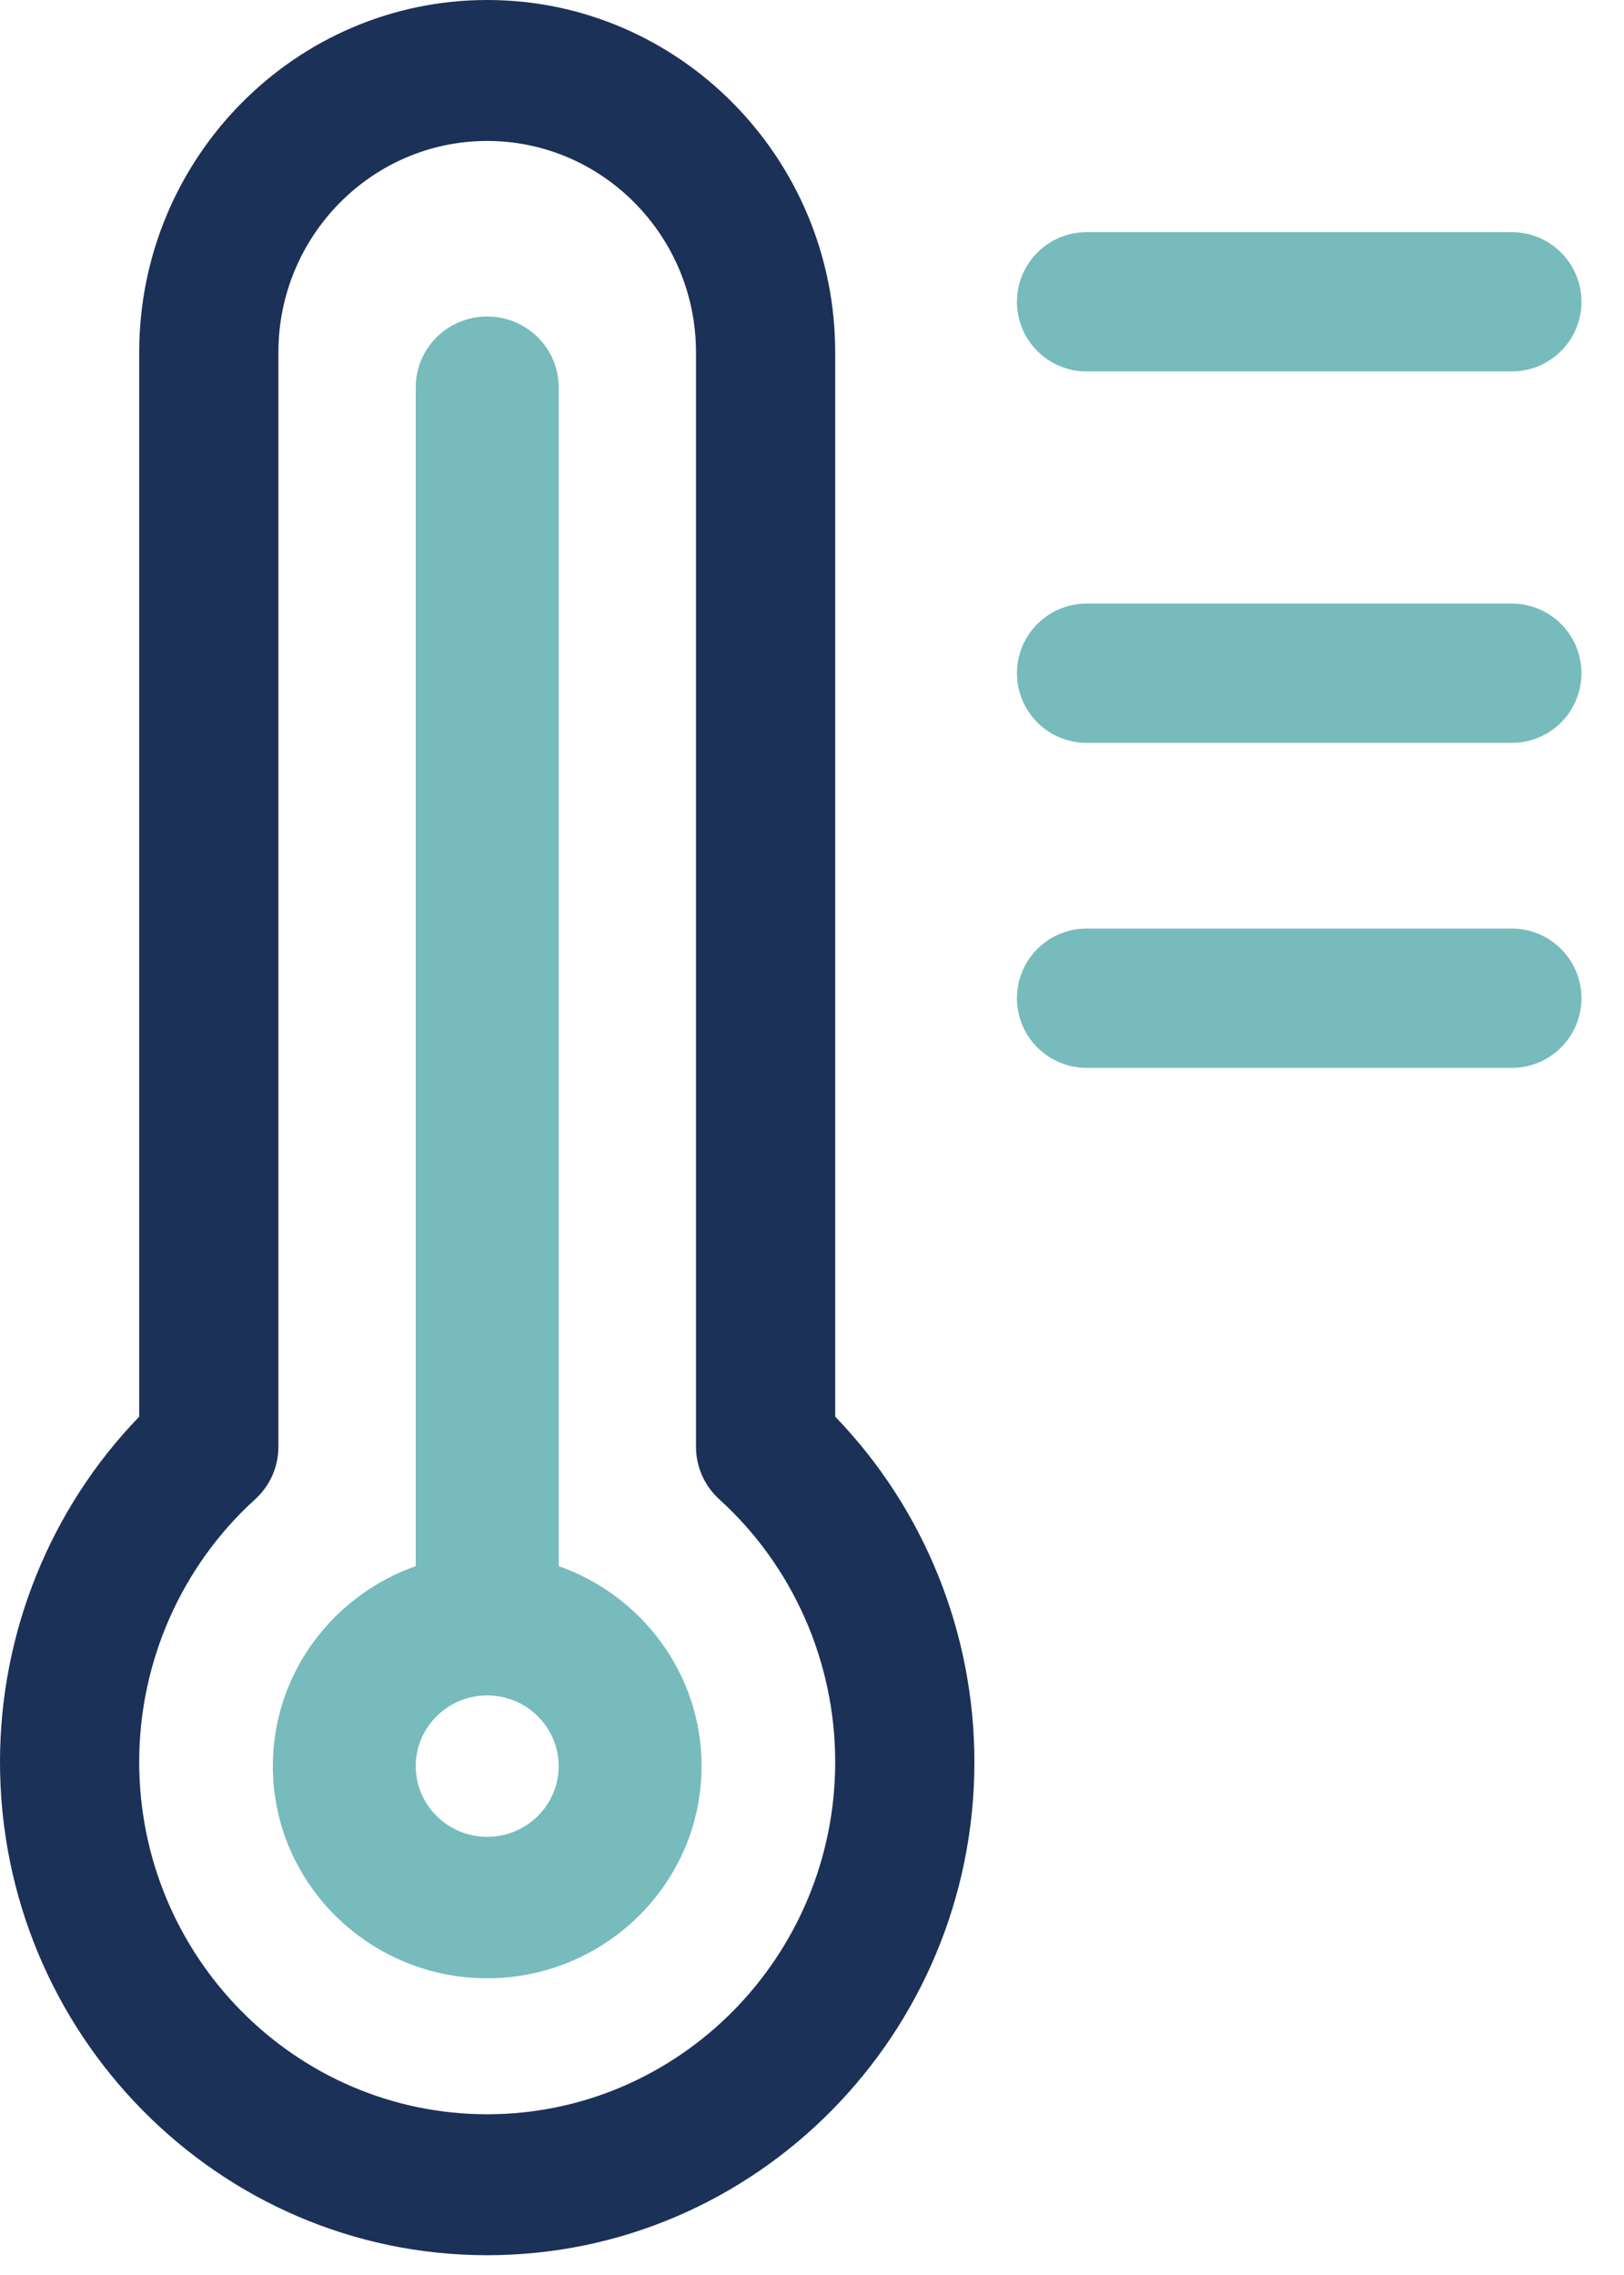
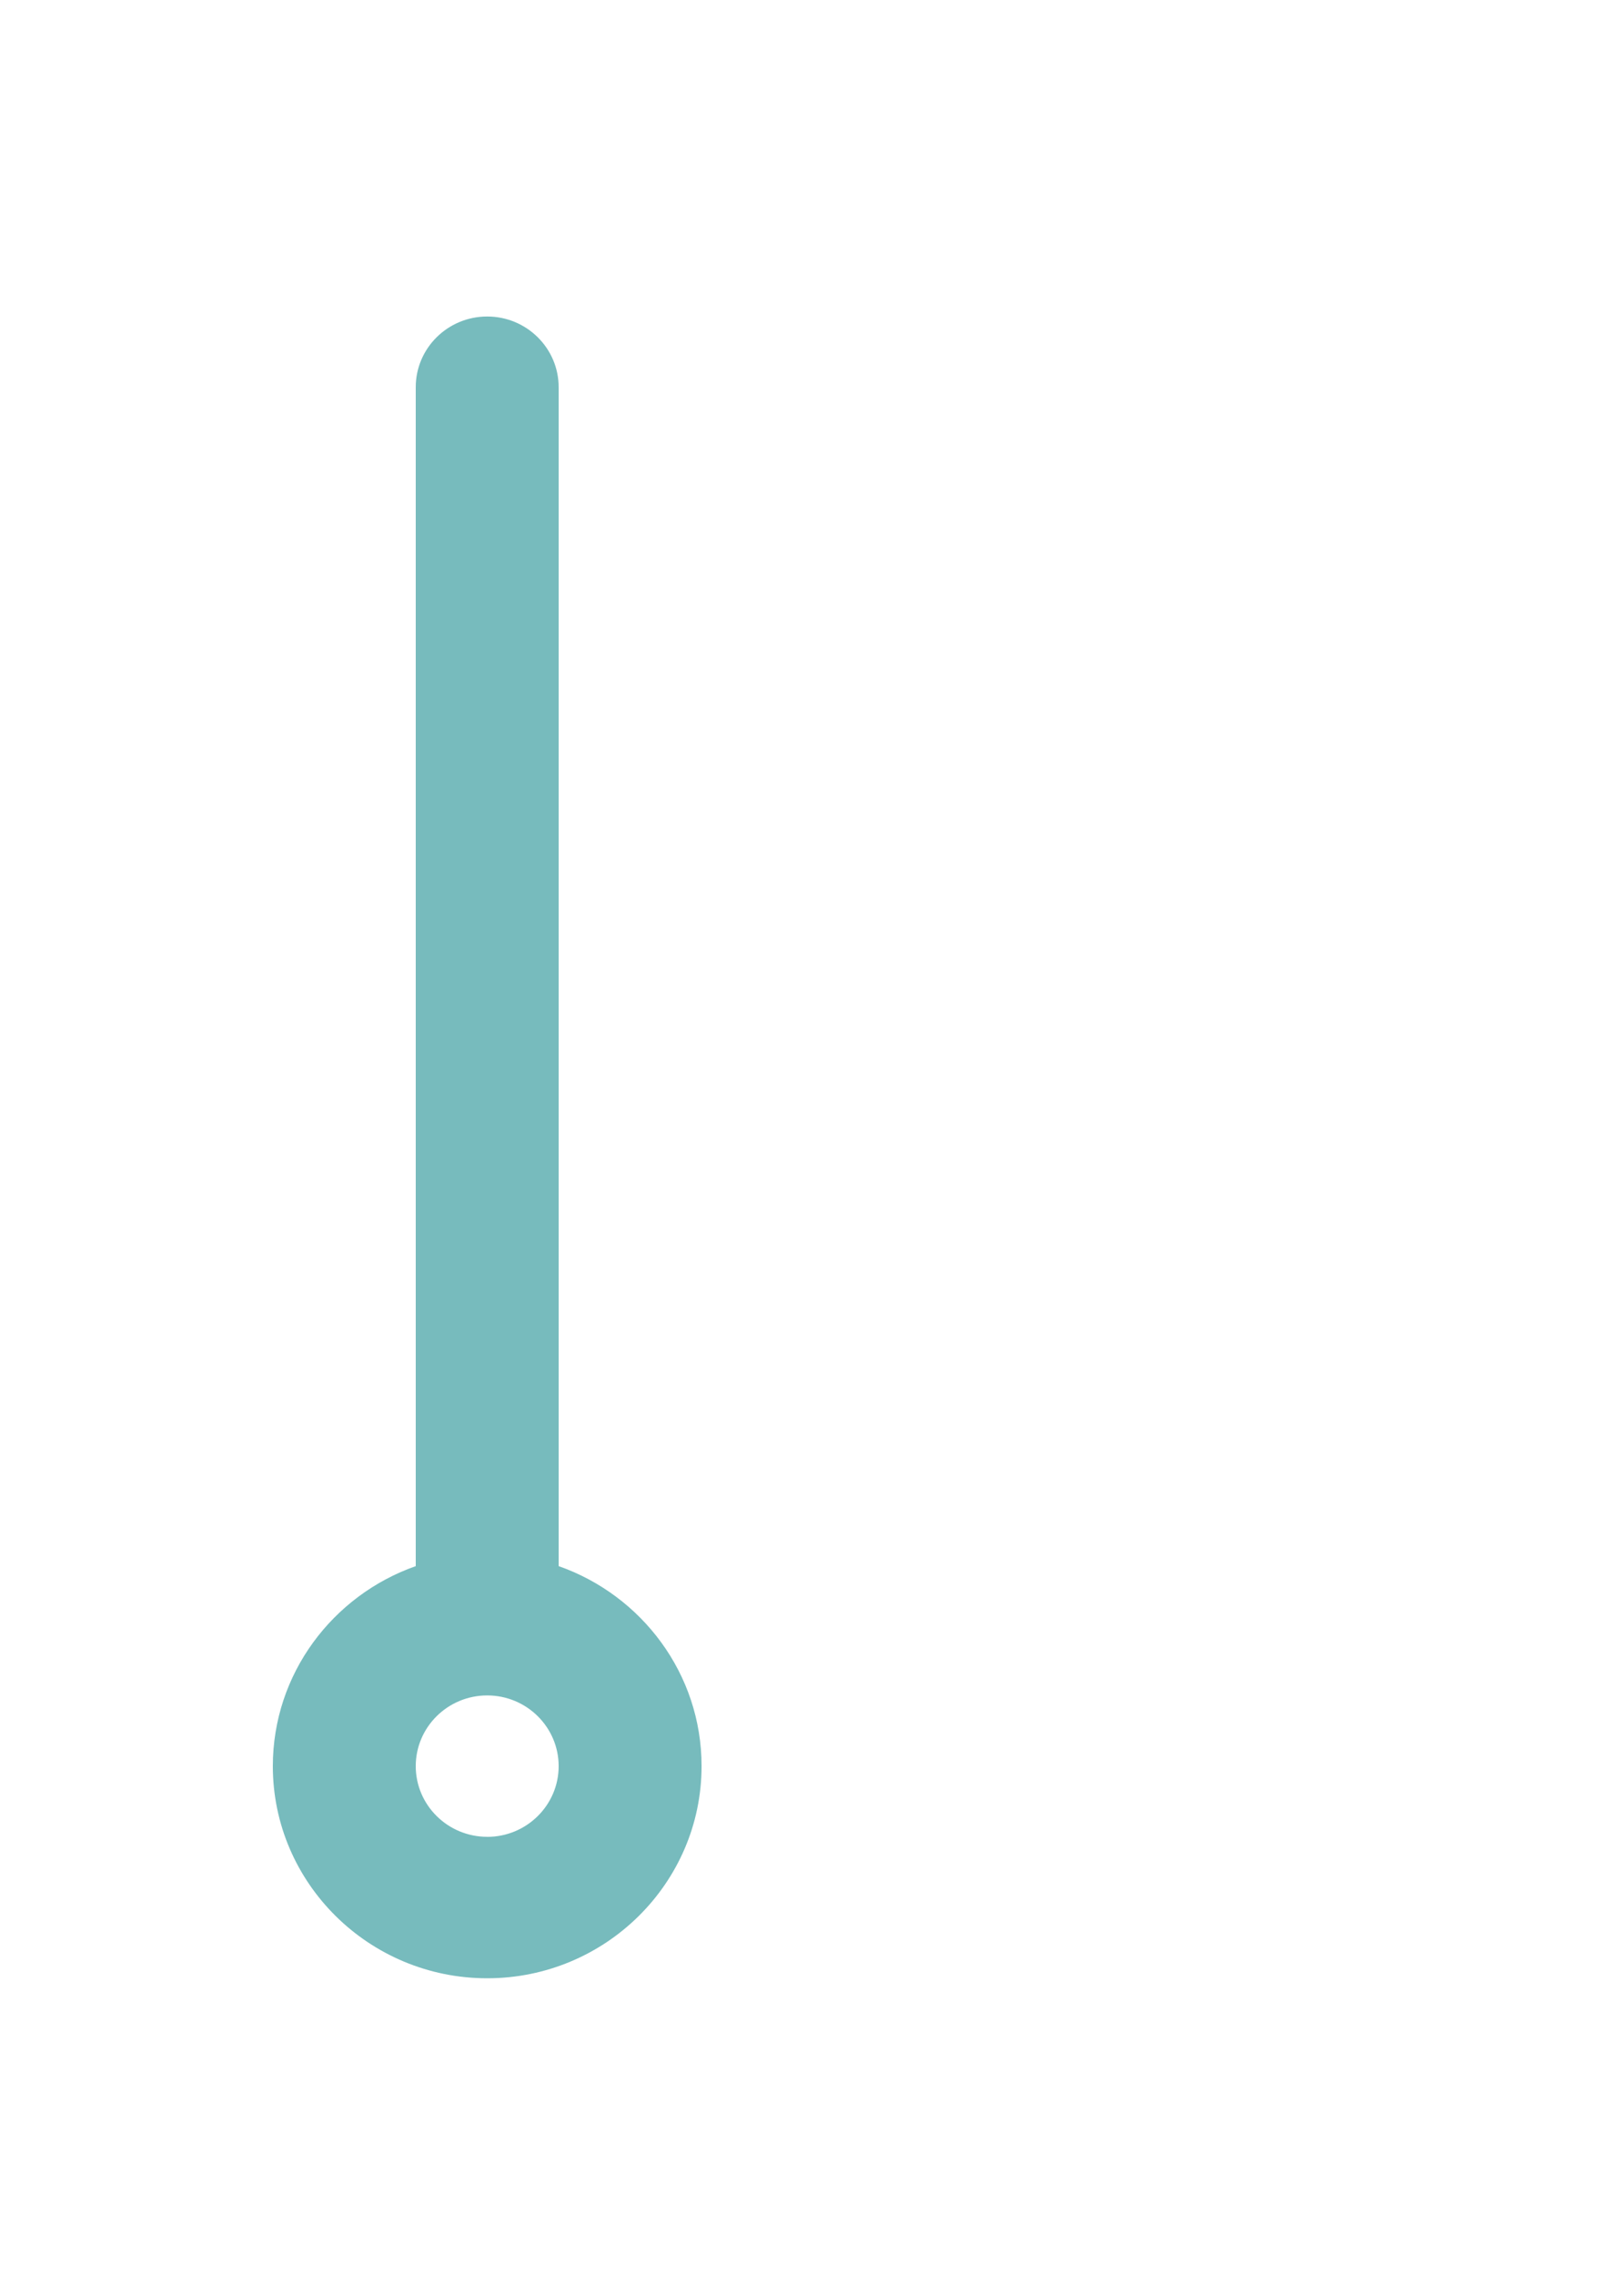
<svg xmlns="http://www.w3.org/2000/svg" width="35" height="49" viewBox="0 0 35 49">
  <g fill="none" fill-rule="evenodd">
    <g fill-rule="nonzero">
-       <path fill="#1B3157" d="M10.5 48.574C4.71 48.574 0 43.807 0 37.948c0-2.784 1.086-5.456 3-7.435V7.59C3 3.405 6.364 0 10.5 0S18 3.405 18 7.59v22.923c1.914 1.979 3 4.651 3 7.435 0 5.86-4.71 10.626-10.5 10.626zm0-45.538C8.019 3.036 6 5.079 6 7.59v23.57c0 .432-.182.843-.5 1.131-1.589 1.44-2.5 3.502-2.5 5.657 0 4.185 3.364 7.59 7.5 7.59s7.5-3.405 7.5-7.59c0-2.155-.911-4.217-2.5-5.657-.318-.288-.5-.699-.5-1.13V7.59c0-2.511-2.019-4.554-4.5-4.554z" />
      <path fill="#77BBBD" d="M12.04 33.732V8.34c0-.84-.69-1.523-1.54-1.523-.85 0-1.54.682-1.54 1.523v25.392c-1.792.63-3.08 2.322-3.08 4.308 0 2.519 2.073 4.569 4.62 4.569s4.62-2.05 4.62-4.57c0-1.985-1.288-3.678-3.08-4.307zm-1.54 5.83c-.85 0-1.54-.683-1.54-1.522 0-.84.69-1.523 1.54-1.523.85 0 1.54.683 1.54 1.523 0 .84-.69 1.523-1.54 1.523z" />
    </g>
-     <path stroke="#77BBBD" stroke-linecap="round" stroke-width="3" d="M23.417 6.5L32.583 6.5M23.417 14.5L32.583 14.5M23.417 21.5L32.583 21.5" />
  </g>
</svg>